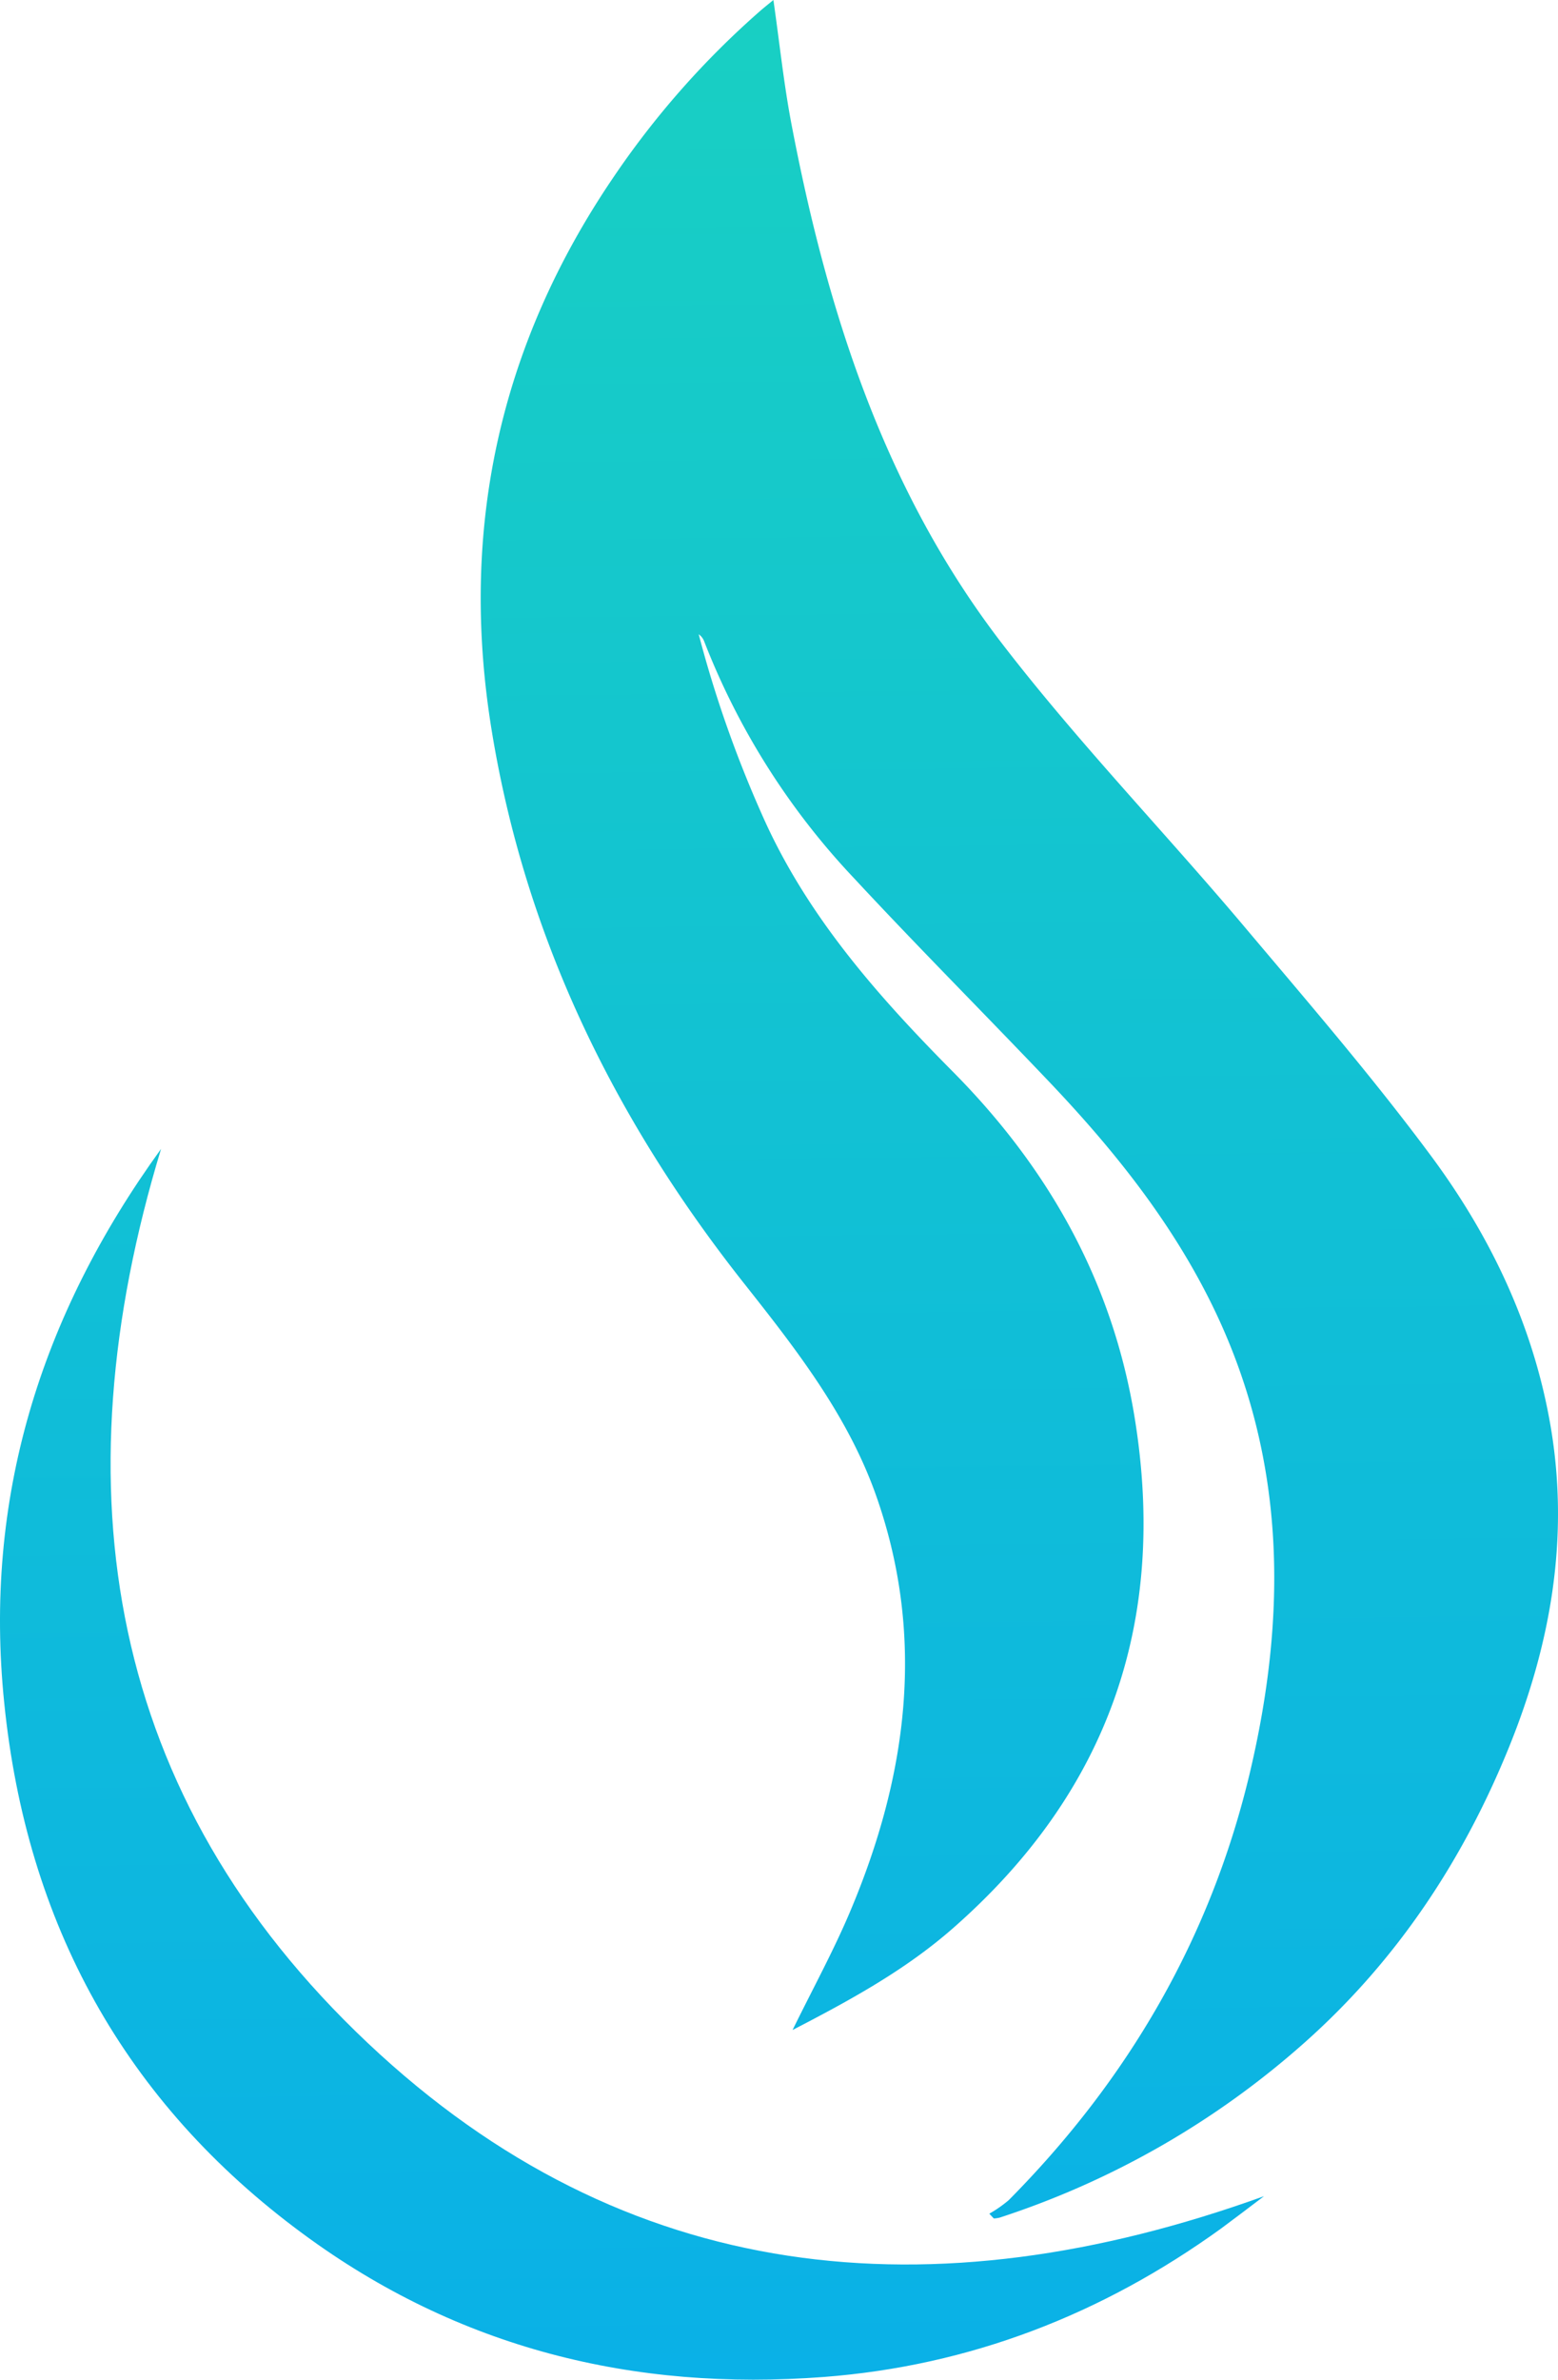
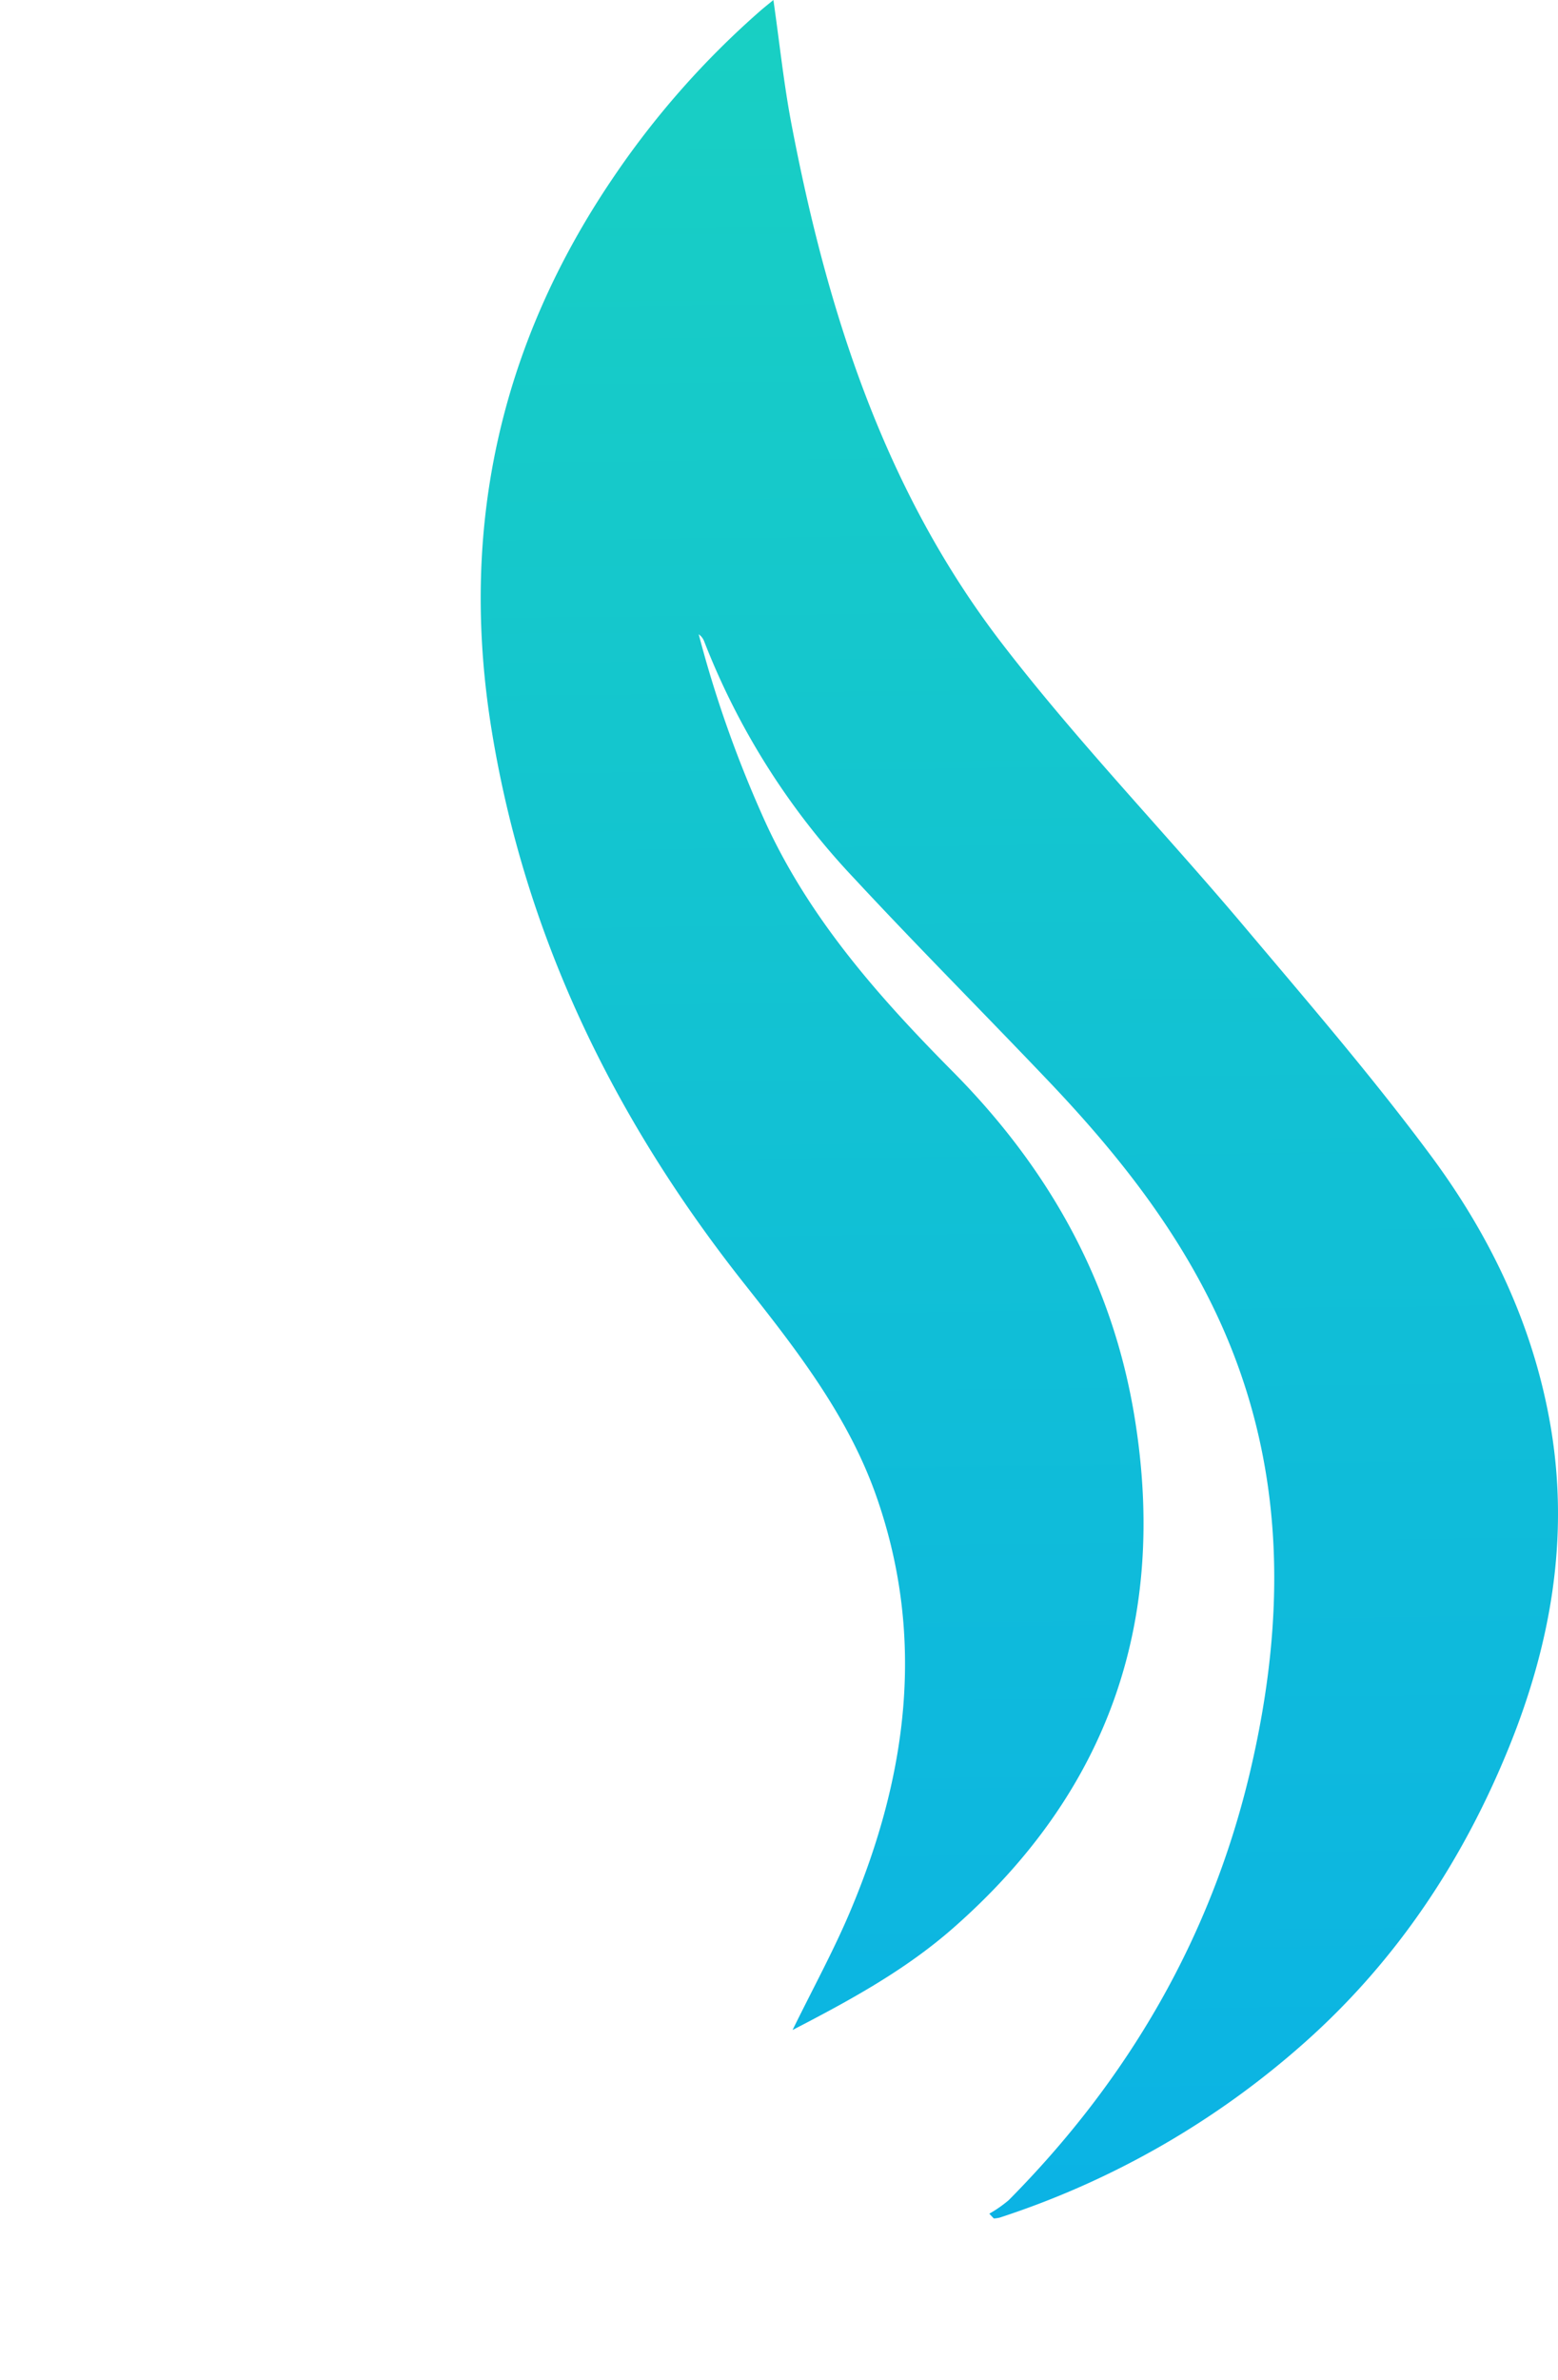
<svg xmlns="http://www.w3.org/2000/svg" xmlns:ns1="http://sodipodi.sourceforge.net/DTD/sodipodi-0.dtd" xmlns:ns2="http://www.inkscape.org/namespaces/inkscape" xmlns:xlink="http://www.w3.org/1999/xlink" id="edb23ac0-8fa0-498b-9f69-e09e652097fe" data-name="Livello 3" viewBox="0 0 240.671 367.411" version="1.1" ns1:docname="logo.svg" width="240.671" height="367.411" ns2:version="1.3 (0e150ed6c4, 2023-07-21)">
  <ns1:namedview id="namedview2" pagecolor="#ffffff" bordercolor="#000000" borderopacity="0.25" ns2:showpageshadow="2" ns2:pageopacity="0.0" ns2:pagecheckerboard="0" ns2:deskcolor="#d1d1d1" ns2:zoom="0.53248663" ns2:cx="871.38338" ns2:cy="352.12151" ns2:window-width="1920" ns2:window-height="1009" ns2:window-x="-8" ns2:window-y="-8" ns2:window-maximized="1" ns2:current-layer="edb23ac0-8fa0-498b-9f69-e09e652097fe" />
  <defs id="defs2">
    <linearGradient id="linearGradient48" ns2:collect="always">
      <stop style="stop-color:#09afe9;stop-opacity:1;" offset="0" id="stop48" />
      <stop style="stop-color:#22e3ac;stop-opacity:1;" offset="1" id="stop49" />
    </linearGradient>
    <linearGradient id="linearGradient47" x1="946.2" y1="758.4" x2="946.2" y2="242.6" gradientUnits="userSpaceOnUse">
      <stop offset="0" stop-color="#09afe9" id="stop46" style="stop-opacity:1" />
      <stop offset="1" stop-color="#22e3ac" id="stop47" />
    </linearGradient>
    <style id="style1">.e1b14f45-0a46-4351-9d80-4947efa9d6b3{fill:url(#b17b3419-7bae-447d-8cec-a72502be0c2b);}</style>
    <linearGradient id="b17b3419-7bae-447d-8cec-a72502be0c2b" x1="946.2" y1="758.4" x2="946.2" y2="242.6" gradientUnits="userSpaceOnUse">
      <stop offset="0" stop-color="#09afe9" id="stop1" style="stop-color:#000000;stop-opacity:1;" />
      <stop offset="1" stop-color="#22e3ac" id="stop2" />
    </linearGradient>
    <linearGradient ns2:collect="always" xlink:href="#linearGradient48" id="linearGradient49" x1="1098.871" y1="630.635" x2="1091.649" y2="7.145" gradientUnits="userSpaceOnUse" />
  </defs>
  <g id="g22" transform="translate(-832.198,0.03)" style="fill:url(#linearGradient49);fill-rule:nonzero;fill-opacity:1">
    <path d="m 1074.07,585.09 a 5.16,5.16 0 0 0 0.89,-0.13 132.69,132.69 0 0 0 47.36,-27.25 c 14.11,-12.61 24.28,-28 31.34,-45.41 6.45,-15.91 9.34,-32.33 6.42,-49.51 -2.65,-15.54 -9.3,-29.41 -18.55,-41.86 -9.25,-12.45 -19.25,-24 -29.19,-35.8 -12.19,-14.41 -25.33,-28.06 -36.85,-43 -18.27,-23.65 -27.16,-51.46 -32.69,-80.45 -1.18,-6.19 -1.83,-12.49 -2.78,-19.11 -0.9,0.74 -1.46,1.18 -2,1.65 a 133.67,133.67 0 0 0 -22.82,25.88 c -17.62,26 -23.73,54.48 -18.69,85.3 5.21,31.94 19,60.07 39,85.35 8.07,10.2 16.12,20.5 20.47,33 7.58,21.74 4.7,43 -4,63.69 -2.59,6.18 -5.83,12.08 -9,18.55 8.93,-4.62 17.34,-9.22 24.67,-15.62 24.13,-21.1 33.31,-47.5 28.16,-79 -3.41,-20.89 -13.24,-38.38 -28.06,-53.33 -11.77,-11.87 -22.77,-24.32 -29.6,-39.94 a 180.62,180.62 0 0 1 -9.67,-27.6 2.34,2.34 0 0 1 0.81,1 112.54,112.54 0 0 0 23.22,36.7 c 9.85,10.6 20.08,20.85 30.06,31.34 10.24,10.76 19.45,22.29 25.84,35.81 10.85,23 10.93,46.77 5.19,71 -6.07,25.52 -18.82,47.33 -37.23,65.91 a 19.52,19.52 0 0 1 -3,2.09 c 0.23,0.24 0.46,0.49 0.7,0.74 z" transform="translate(-88.35,-242.6)" id="path22" style="fill:url(#linearGradient49);fill-rule:nonzero;fill-opacity:1" />
-     <path d="m 993.94,567.87 c 0.62,-0.11 1.25,-0.21 1.85,-0.38 21.9,-6.29 38.83,-18.83 49.57,-39.22 6.29,-11.92 9.4,-24.41 6.78,-37.88 -2.09,-10.78 -7,-20.44 -13.25,-29.28 -7.46,-10.51 -15.14,-20.89 -23.25,-30.9 -15.52,-19.16 -24.17,-41 -26.52,-65.39 -0.43,-4.4 -0.81,-8.81 -1.25,-13.68 -1.8,1.42 -3.22,2.47 -4.56,3.61 -21.47,18.42 -31.3,41.43 -27.61,69.79 2.38,18.32 9.37,34.83 19.28,50.3 4,6.24 8.22,12.56 10.82,19.42 5.63,14.87 2.49,29.27 -4.56,43 -1.86,3.63 -4.09,7.06 -6.4,11 8.6,-3.28 16,-7.48 22.28,-13.53 20.25,-19.52 19.77,-49.17 6.41,-69.83 -3.75,-5.79 -8.31,-11.06 -12.55,-16.53 -7.59,-9.8 -11.91,-21 -14.19,-33 a 2.05,2.05 0 0 1 0.68,0.94 88.07,88.07 0 0 0 15,24.89 c 6.55,7.91 13.22,15.75 19.37,24 8.23,11 13,23.39 13.19,37.28 0.16,12.5 -3.22,24.23 -8.44,35.46 -5.43,11.68 -13.43,21.41 -23.81,29.87 a 6.76,6.76 0 0 0 1.16,0.06 z" transform="translate(-88.35,-242.6)" id="path21" style="fill:url(#linearGradient49);fill-rule:nonzero;fill-opacity:1" />
    <path d="m 921.2,505.48 c 3.43,33.94 18.5,61.64 46.18,82 23.93,17.64 51.06,24.33 80.41,22.08 22.56,-1.72 43,-9.65 61.37,-22.91 2,-1.48 4,-3 6.64,-5 -51.3,18.5 -98.65,13.88 -138.43,-23.64 -40.3,-38 -47.93,-85.46 -31.94,-138.06 -18.77,25.9 -27.43,54.15 -24.23,85.53 z" transform="translate(-88.35,-242.6)" id="path20" style="fill:url(#linearGradient49);fill-rule:nonzero;fill-opacity:1" />
  </g>
</svg>